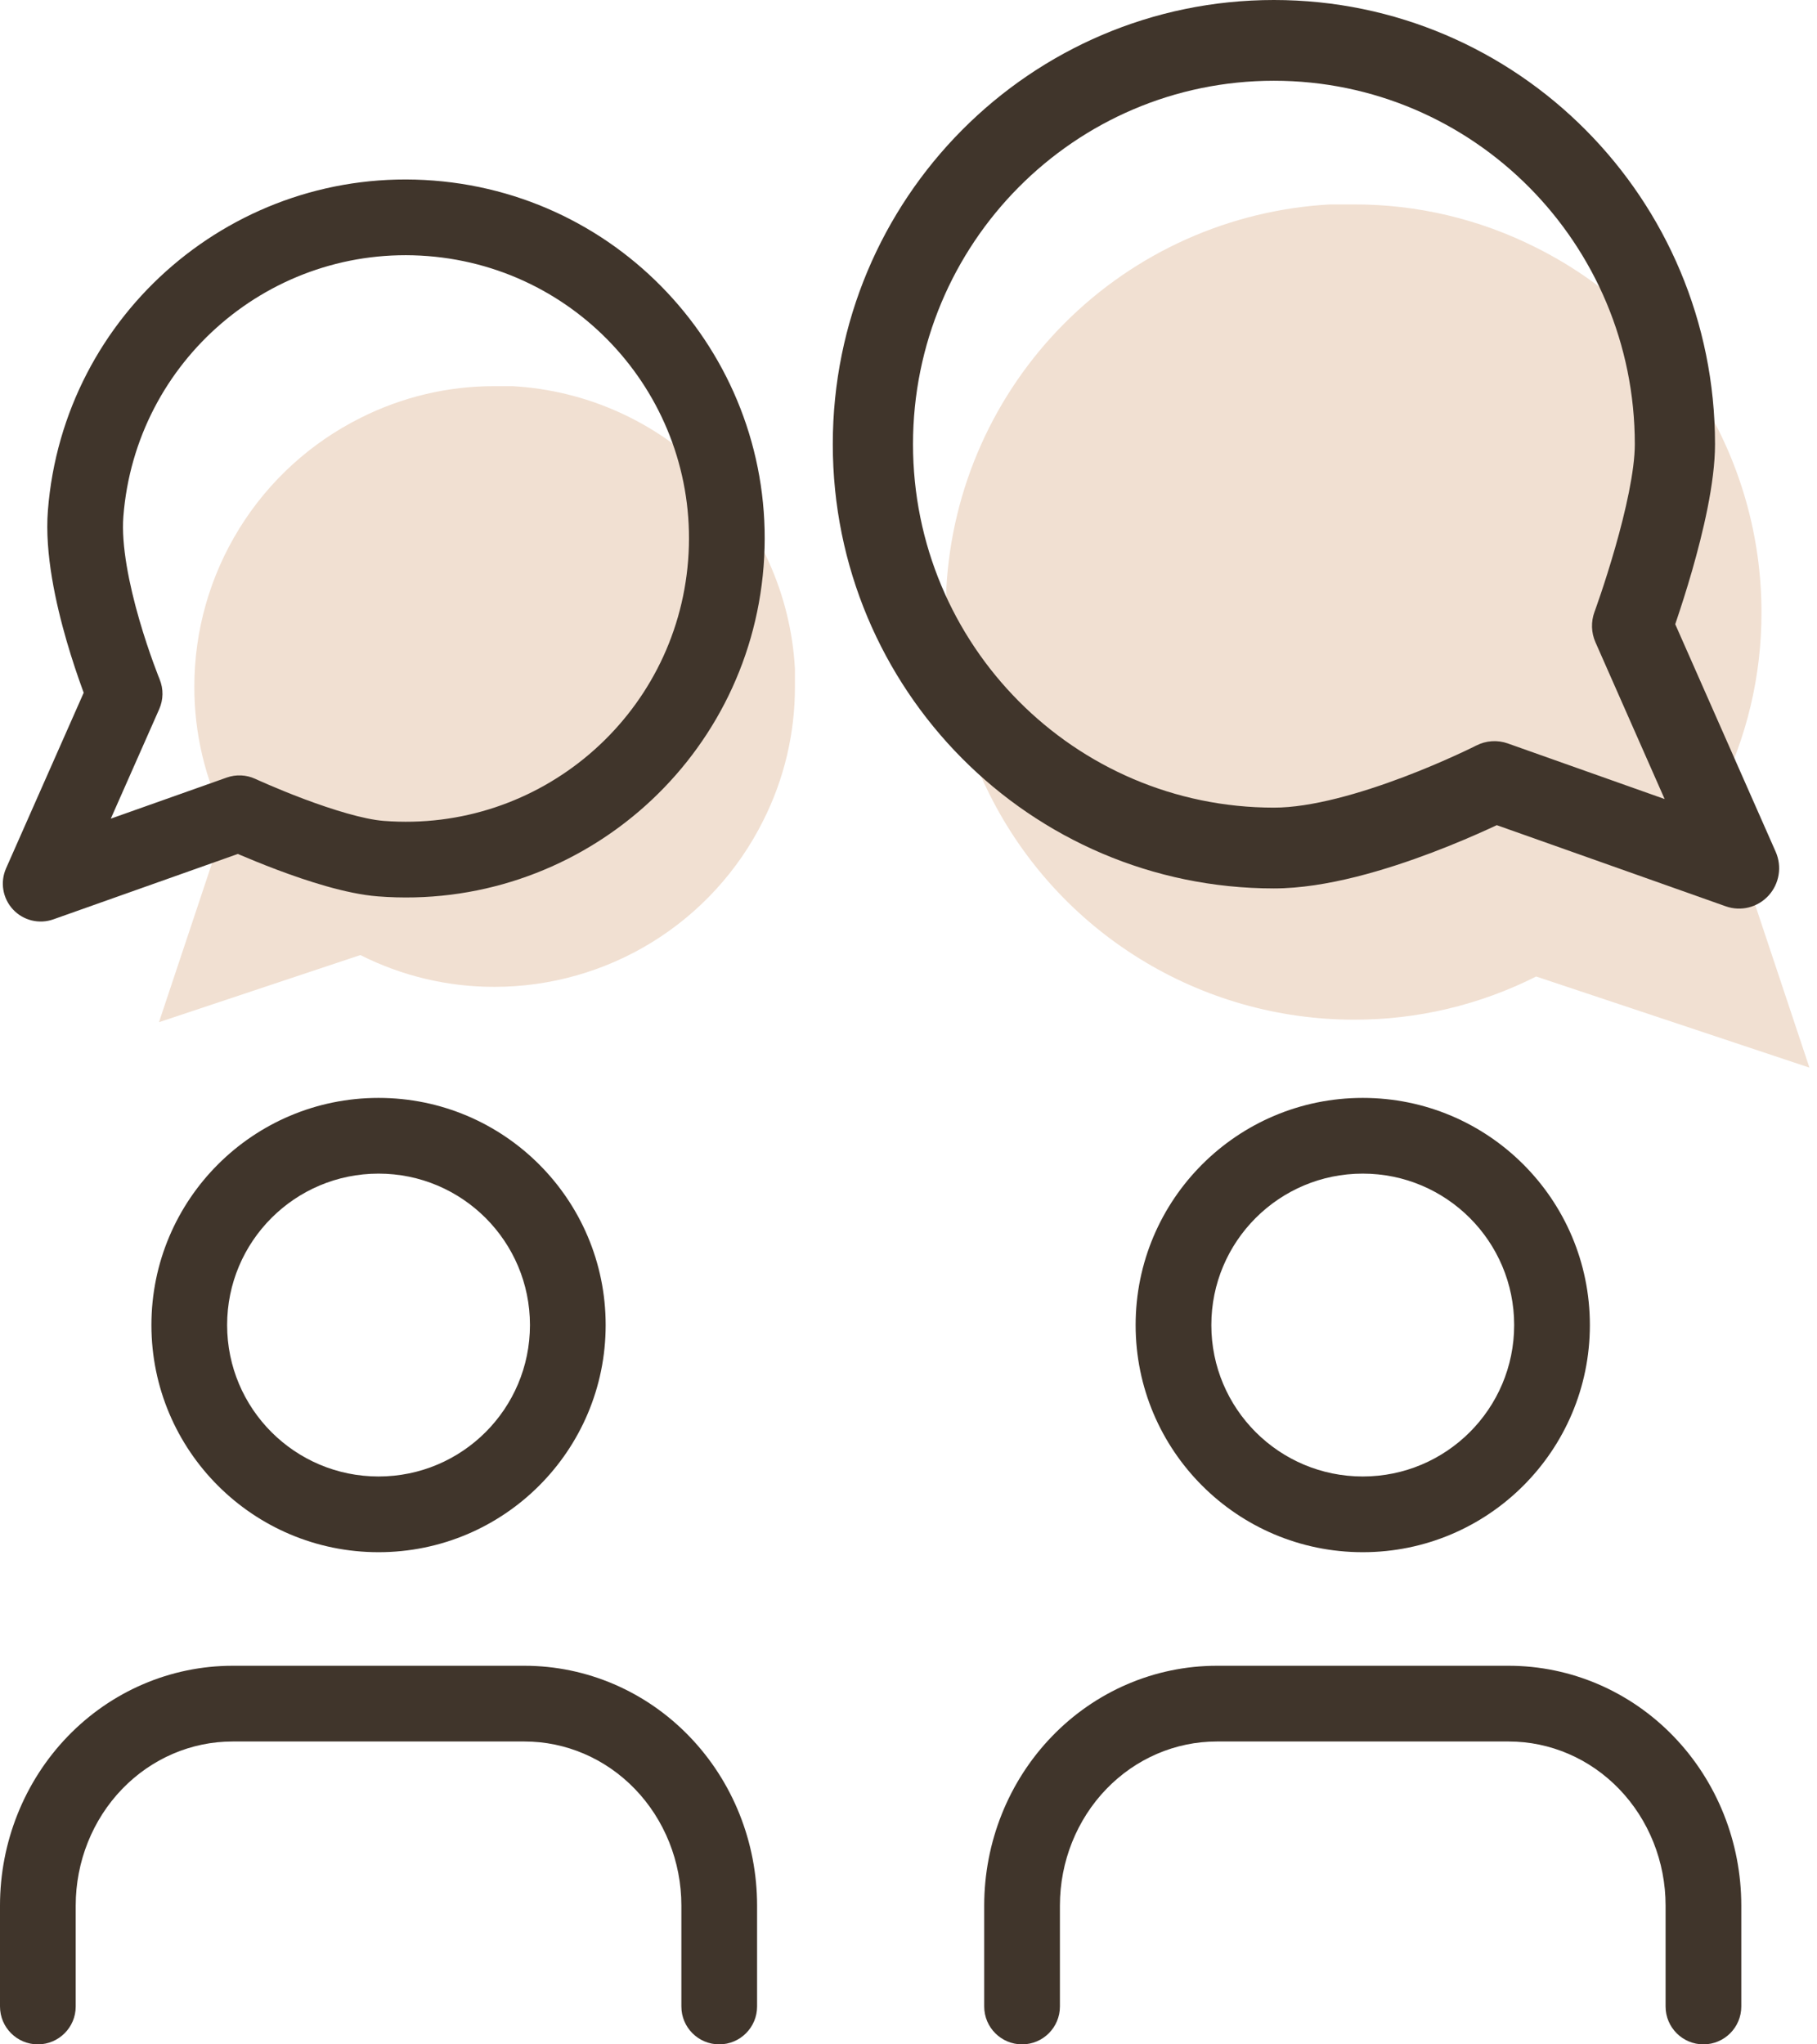
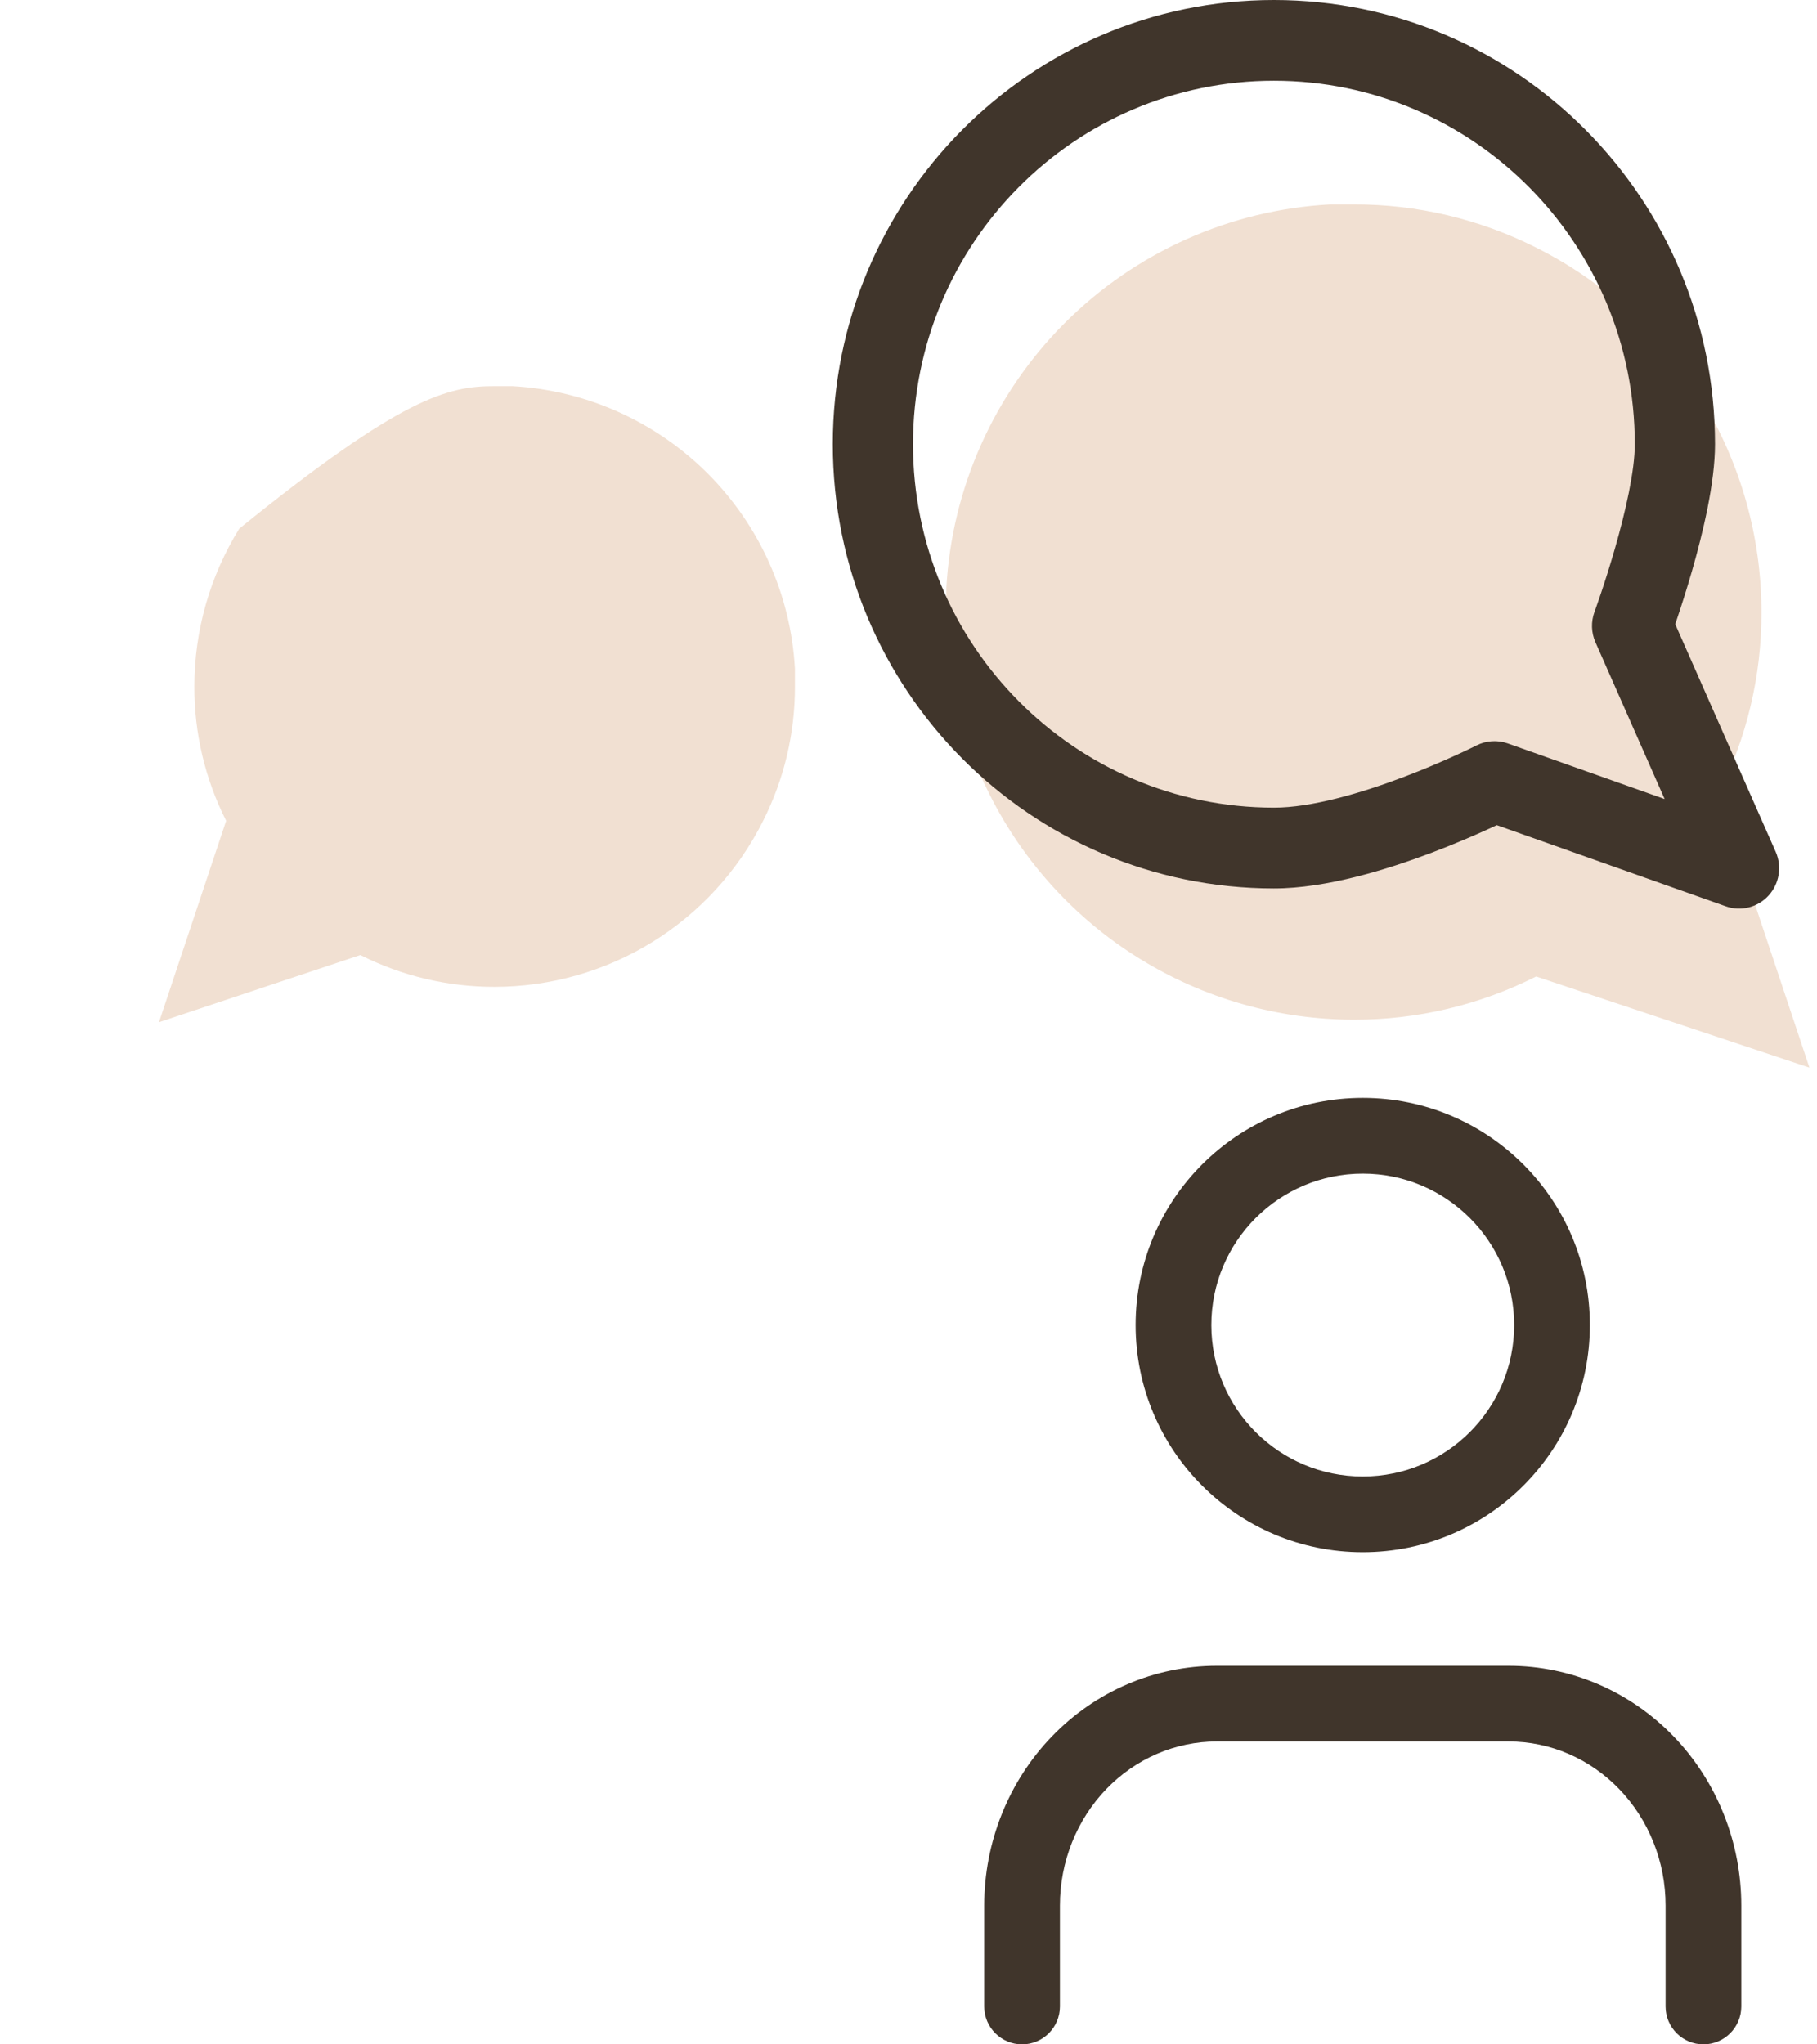
<svg xmlns="http://www.w3.org/2000/svg" width="48" height="54" viewBox="0 0 48 54" fill="none">
-   <path fill-rule="evenodd" clip-rule="evenodd" d="M1.786 45.868C2.935 44.676 4.502 44 6.143 44H13.857C15.498 44 17.065 44.676 18.213 45.868C19.361 47.058 20 48.665 20 50.333V53C20 53.552 19.552 54 19 54C18.448 54 18 53.552 18 53V50.333C18 49.173 17.555 48.066 16.774 47.256C15.994 46.447 14.944 46 13.857 46H6.143C5.056 46 4.006 46.447 3.226 47.256C2.445 48.066 2 49.173 2 50.333V53C2 53.552 1.552 54 1 54C0.448 54 0 53.552 0 53V50.333C0 48.665 0.639 47.058 1.786 45.868Z" fill="#40352B" />
  <path fill-rule="evenodd" clip-rule="evenodd" d="M27.787 45.868C28.935 44.676 30.502 44 32.143 44H39.857C41.498 44 43.065 44.676 44.214 45.868C45.361 47.058 46 48.665 46 50.333V53C46 53.552 45.552 54 45 54C44.448 54 44 53.552 44 53V50.333C44 49.173 43.555 48.066 42.774 47.256C41.994 46.447 40.944 46 39.857 46H32.143C31.056 46 30.006 46.447 29.226 47.256C28.445 48.066 28 49.173 28 50.333V53C28 53.552 27.552 54 27 54C26.448 54 26 53.552 26 53V50.333C26 48.665 26.639 47.058 27.787 45.868Z" fill="#40352B" />
-   <path fill-rule="evenodd" clip-rule="evenodd" d="M10 31C7.791 31 6 32.791 6 35C6 37.209 7.791 39 10 39C12.209 39 14 37.209 14 35C14 32.791 12.209 31 10 31ZM4 35C4 31.686 6.686 29 10 29C13.314 29 16 31.686 16 35C16 38.314 13.314 41 10 41C6.686 41 4 38.314 4 35Z" fill="#40352B" />
  <path fill-rule="evenodd" clip-rule="evenodd" d="M36 31C33.791 31 32 32.791 32 35C32 37.209 33.791 39 36 39C38.209 39 40 37.209 40 35C40 32.791 38.209 31 36 31ZM30 35C30 31.686 32.686 29 36 29C39.314 29 42 31.686 42 35C42 38.314 39.314 41 36 41C32.686 41 30 38.314 30 35Z" fill="#40352B" />
  <path d="M25 16.167C24.995 17.839 25.386 19.488 26.14 20.98C27.034 22.769 28.407 24.273 30.108 25.324C31.808 26.376 33.767 26.933 35.767 26.934C37.438 26.938 39.087 26.547 40.58 25.794L47.8 28.2L45.393 20.98C46.147 19.488 46.538 17.839 46.533 16.167C46.532 14.168 45.975 12.209 44.924 10.508C43.872 8.808 42.368 7.434 40.58 6.54C39.087 5.787 37.438 5.396 35.767 5.4H35.133C32.493 5.546 29.999 6.66 28.13 8.53C26.26 10.4 25.145 12.894 25 15.534V16.167Z" fill="#F1E0D2" />
-   <path d="M21 18.133C21.003 19.365 20.716 20.58 20.16 21.68C19.502 22.998 18.489 24.106 17.236 24.881C15.984 25.655 14.54 26.066 13.067 26.067C11.835 26.07 10.62 25.782 9.52 25.227L4.2 27L5.974 21.68C5.418 20.58 5.13 19.365 5.134 18.133C5.134 16.66 5.545 15.217 6.32 13.964C7.094 12.711 8.203 11.699 9.52 11.04C10.62 10.485 11.835 10.197 13.067 10.2H13.534C15.479 10.307 17.316 11.129 18.694 12.506C20.072 13.884 20.893 15.721 21 17.667V18.133Z" fill="#F1E0D2" />
-   <path fill-rule="evenodd" clip-rule="evenodd" d="M18.178 14.805C18.5 10.685 15.42 7.085 11.3 6.764C7.18 6.443 3.581 9.522 3.259 13.643C3.2 14.399 3.411 15.442 3.682 16.377C3.813 16.828 3.948 17.223 4.051 17.506C4.102 17.647 4.145 17.759 4.174 17.835C4.189 17.872 4.2 17.901 4.208 17.919L4.216 17.94L4.217 17.944C4.321 18.196 4.317 18.479 4.207 18.729L2.927 21.624L5.991 20.538C6.237 20.451 6.507 20.464 6.744 20.573L6.748 20.575L6.765 20.583C6.781 20.59 6.805 20.601 6.837 20.615C6.9 20.643 6.993 20.684 7.109 20.734C7.342 20.834 7.667 20.968 8.03 21.105C8.793 21.391 9.608 21.642 10.137 21.683C14.257 22.004 17.857 18.925 18.178 14.805ZM6.284 22.556C6.297 22.562 6.309 22.567 6.322 22.573C6.576 22.681 6.928 22.827 7.327 22.977C8.091 23.264 9.142 23.612 9.982 23.677C15.203 24.084 19.765 20.181 20.172 14.96C20.579 9.739 16.677 5.177 11.456 4.77C6.234 4.363 1.673 8.266 1.265 13.487C1.176 14.626 1.48 15.963 1.761 16.934C1.907 17.436 2.057 17.875 2.171 18.188C2.185 18.227 2.198 18.263 2.211 18.298L0.16 22.937C-0.001 23.302 0.07 23.728 0.342 24.021C0.613 24.314 1.033 24.417 1.409 24.284L6.284 22.556Z" fill="#40352B" />
+   <path d="M21 18.133C21.003 19.365 20.716 20.58 20.16 21.68C19.502 22.998 18.489 24.106 17.236 24.881C15.984 25.655 14.54 26.066 13.067 26.067C11.835 26.07 10.62 25.782 9.52 25.227L4.2 27L5.974 21.68C5.418 20.58 5.13 19.365 5.134 18.133C5.134 16.66 5.545 15.217 6.32 13.964C10.62 10.485 11.835 10.197 13.067 10.2H13.534C15.479 10.307 17.316 11.129 18.694 12.506C20.072 13.884 20.893 15.721 21 17.667V18.133Z" fill="#F1E0D2" />
  <path fill-rule="evenodd" clip-rule="evenodd" d="M33.653 2.133C28.387 2.133 24.119 6.431 24.119 11.733C24.119 17.035 28.387 21.332 33.653 21.333C34.637 21.334 35.942 20.956 37.084 20.523C37.637 20.314 38.12 20.104 38.465 19.946C38.637 19.868 38.774 19.803 38.866 19.758C38.912 19.735 38.947 19.718 38.97 19.707L38.995 19.694L39.001 19.692C39.258 19.56 39.559 19.541 39.831 19.637L43.975 21.106L42.148 16.966C42.035 16.712 42.026 16.424 42.122 16.163L43.115 16.533C42.122 16.163 42.122 16.163 42.122 16.163L42.124 16.157L42.133 16.134C42.14 16.113 42.151 16.081 42.166 16.04C42.195 15.957 42.238 15.836 42.289 15.684C42.391 15.38 42.527 14.957 42.663 14.484C42.946 13.501 43.187 12.43 43.187 11.733C43.187 6.431 38.918 2.133 33.653 2.133ZM44.255 16.488C44.268 16.45 44.281 16.41 44.295 16.368C44.405 16.042 44.552 15.588 44.699 15.077C44.981 14.092 45.306 12.763 45.306 11.733C45.306 5.253 40.088 0 33.653 0C27.217 0 22 5.253 22 11.733C22 18.214 27.217 23.466 33.653 23.467C35.043 23.467 36.652 22.966 37.83 22.52C38.436 22.29 38.964 22.061 39.34 21.889C39.413 21.856 39.48 21.825 39.541 21.796L45.589 23.939C45.988 24.081 46.432 23.97 46.719 23.657C47.006 23.344 47.08 22.889 46.909 22.5L44.255 16.488Z" fill="#40352B" />
</svg>